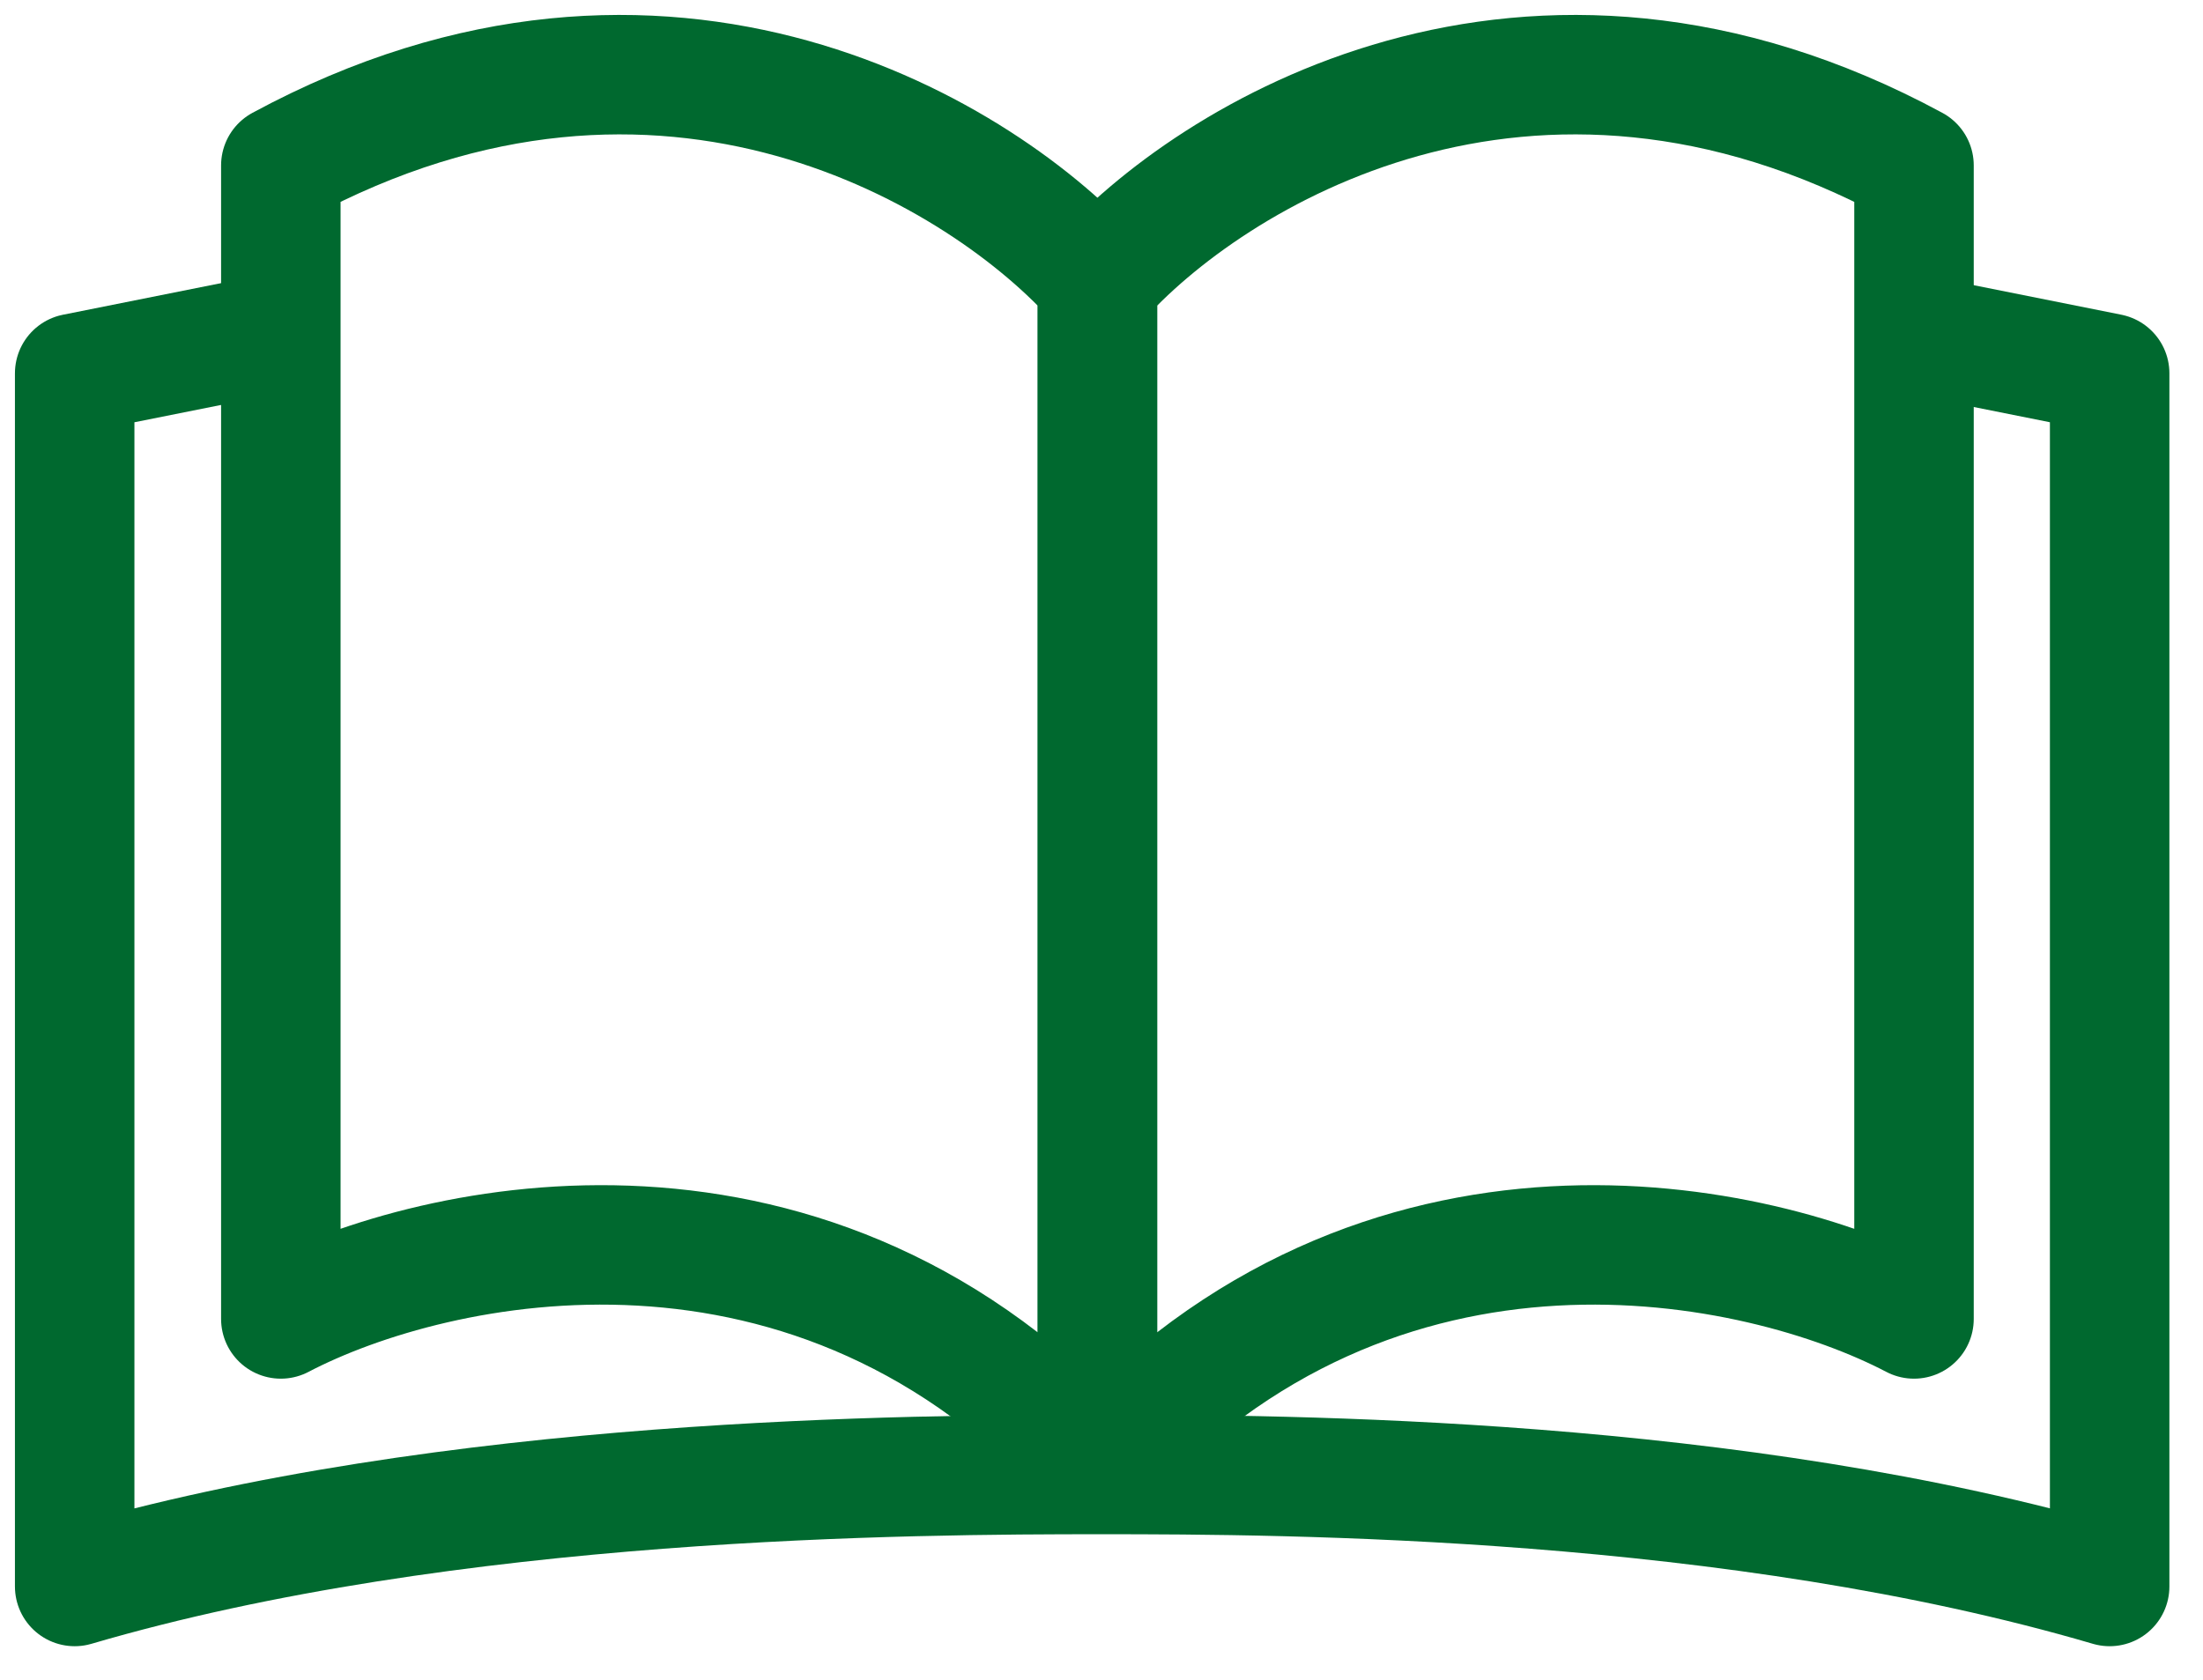
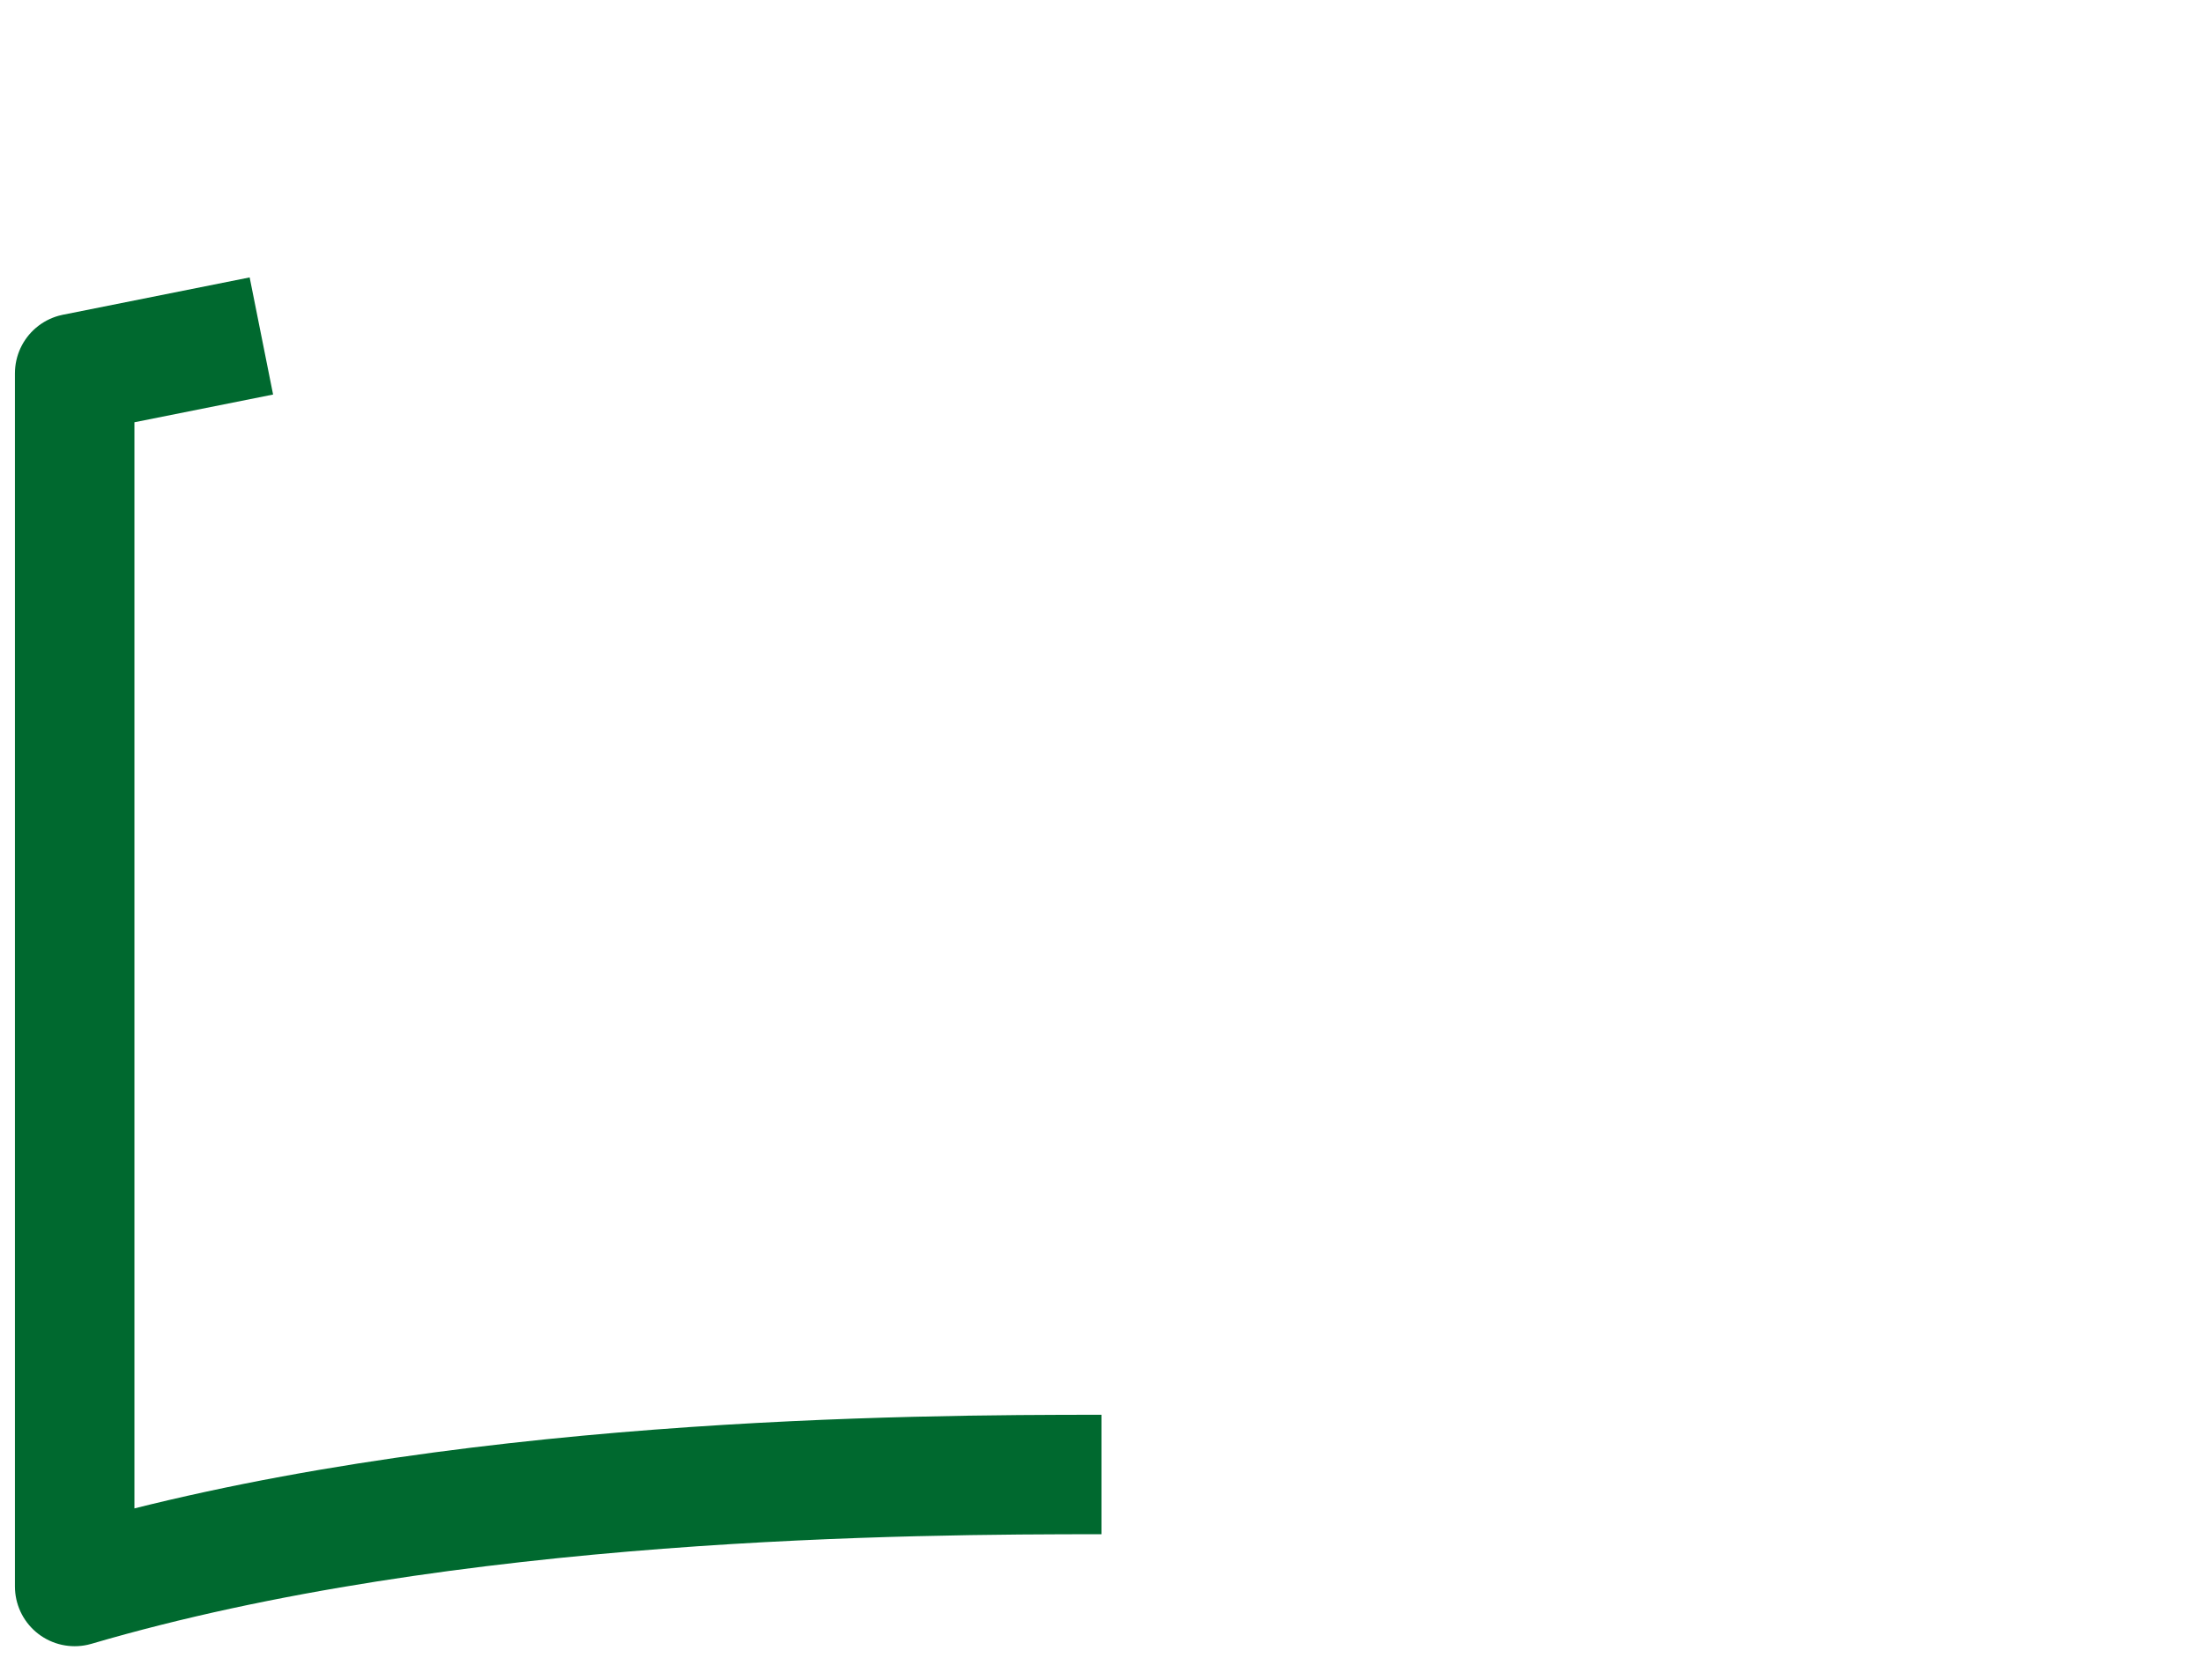
<svg xmlns="http://www.w3.org/2000/svg" width="59" height="45" viewBox="0 0 59 45" fill="none">
-   <path d="M51.26 4.431C40.927 -1.158 32.375 4.184 29.391 7.554V39.36C36.964 30.944 47.126 33.169 51.26 35.333V4.431Z" stroke="#00692F" stroke-width="3.2" stroke-linejoin="round" />
-   <path d="M7.521 4.431C17.854 -1.158 26.406 4.184 29.391 7.554V39.36C21.817 30.944 11.655 33.169 7.521 35.333V4.431Z" stroke="#00692F" stroke-width="3.2" stroke-linejoin="round" />
  <path d="M29.5 39.5C24.5 39.5 12.051 39.549 2 42.5V10L7 9" stroke="#00692F" stroke-width="3.2" stroke-linejoin="round" />
-   <path d="M29.5 39.5C34.5 39.5 46.449 39.549 56.5 42.5V10L51.5 9" stroke="#00692F" stroke-width="3.2" stroke-linejoin="round" />
</svg>